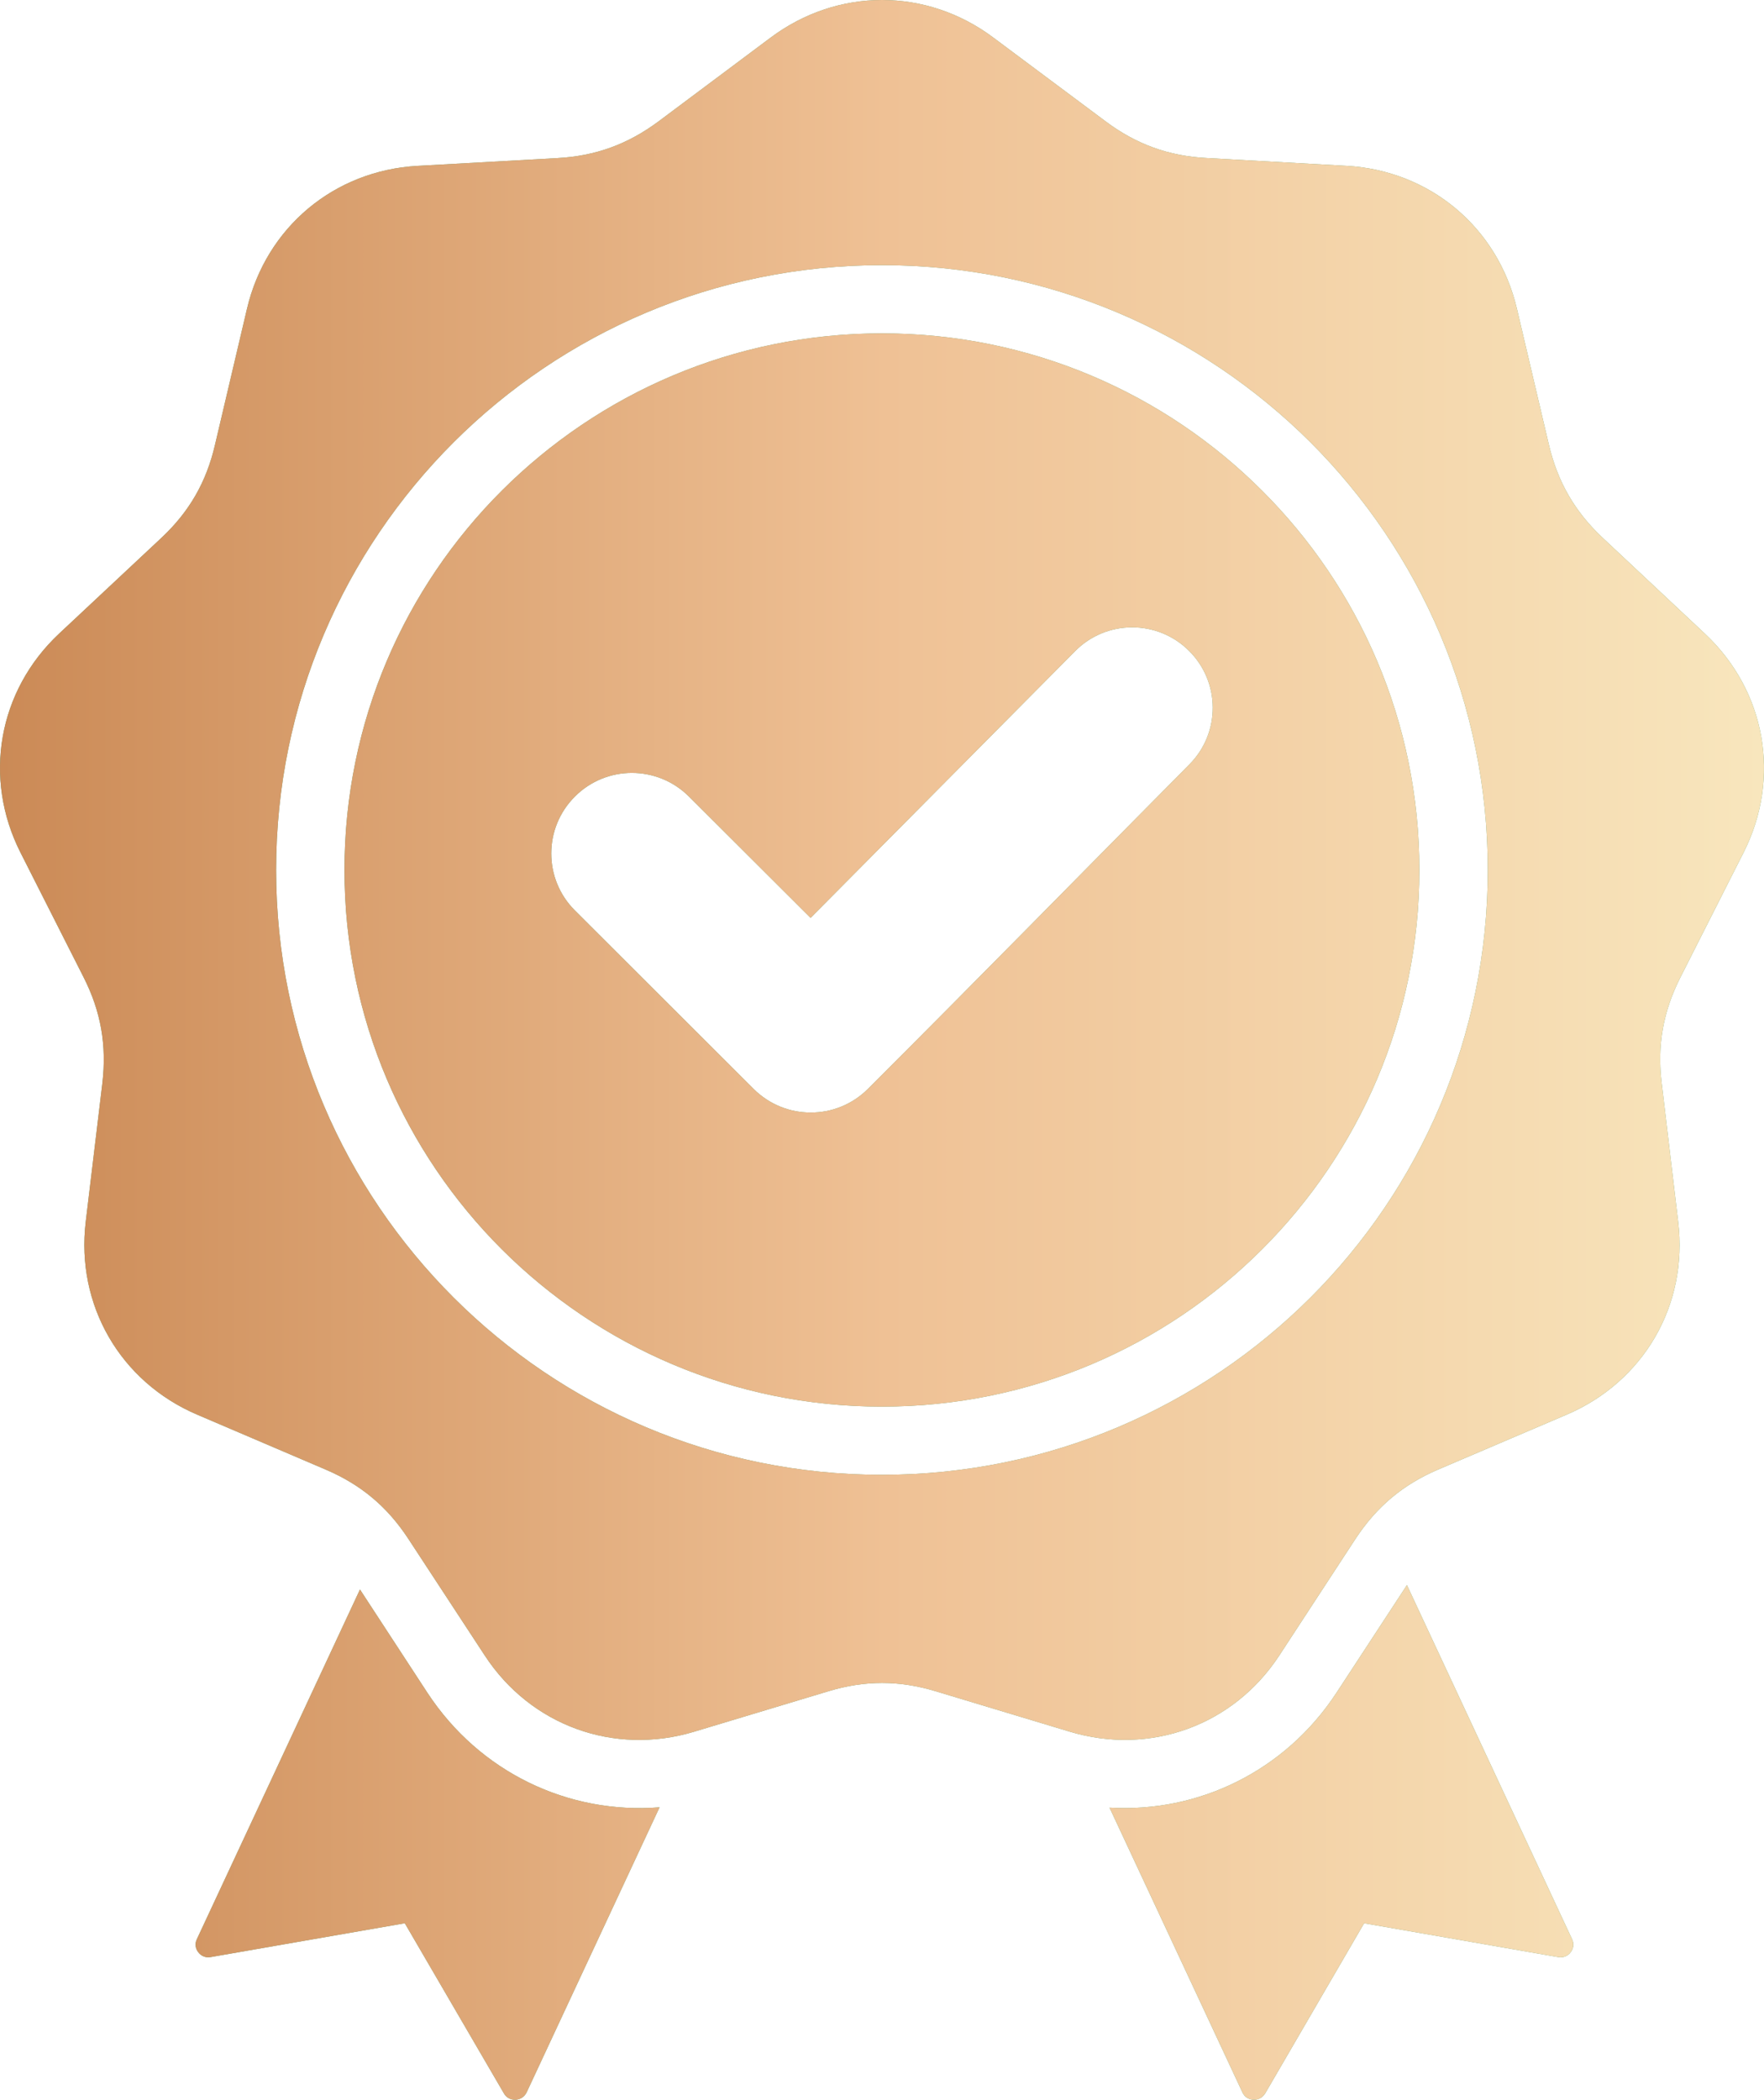
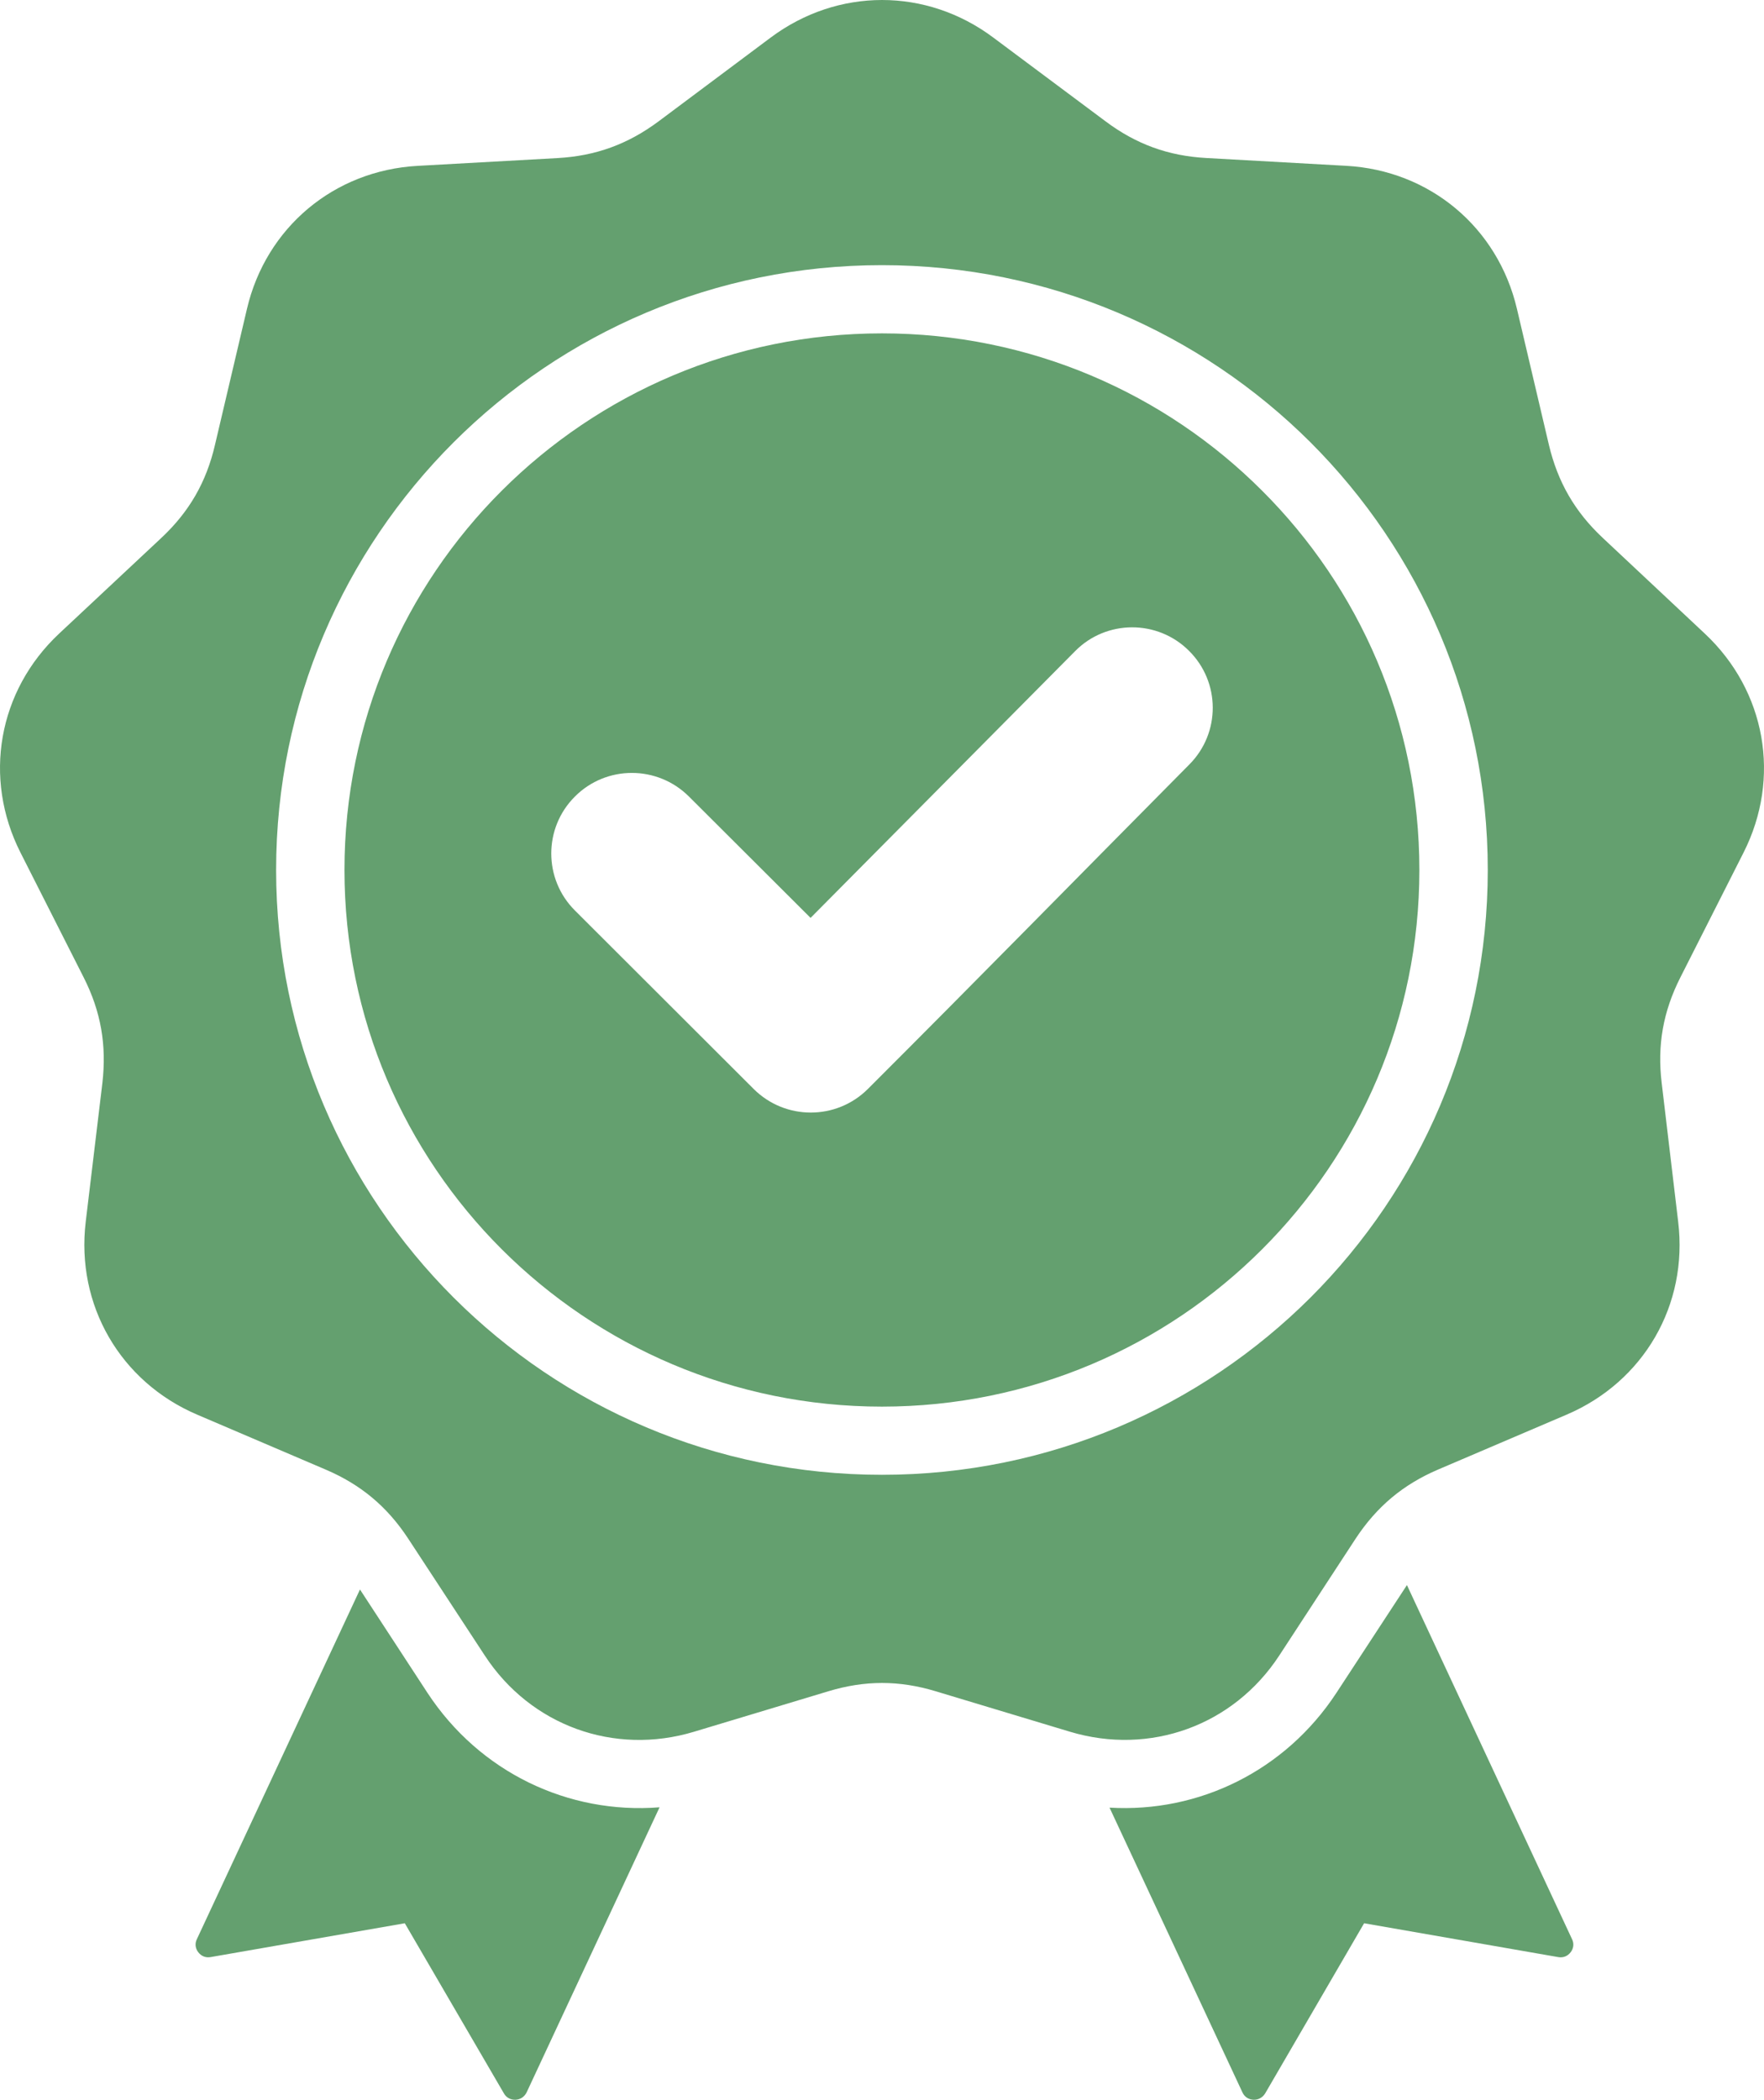
<svg xmlns="http://www.w3.org/2000/svg" width="79" height="94" viewBox="0 0 79 94" fill="none">
  <path fill-rule="evenodd" clip-rule="evenodd" d="M29.538 80.907C25.451 81.229 21.48 79.339 19.147 75.788L16.121 71.156L8.818 86.808C8.719 87.006 8.746 87.224 8.881 87.398C9.016 87.572 9.213 87.651 9.43 87.613L18.129 86.098L22.568 93.715C22.675 93.904 22.865 94.008 23.09 93.999C23.306 93.99 23.486 93.867 23.585 93.669L29.538 80.907ZM49.69 80.922L55.642 93.669C55.732 93.867 55.912 93.99 56.137 93.999C56.353 94.008 56.543 93.903 56.66 93.715L61.091 86.098L69.79 87.614C70.006 87.651 70.204 87.572 70.339 87.398C70.474 87.224 70.501 87.006 70.402 86.808L63.009 70.959L59.848 75.788C57.561 79.271 53.698 81.159 49.69 80.922ZM56.516 21.96C52.167 17.612 46.143 14.924 39.497 14.924C32.852 14.924 26.837 17.612 22.478 21.96C18.12 26.306 15.427 32.313 15.427 38.946C15.427 45.58 18.121 51.585 22.478 55.933C26.836 60.279 32.852 62.97 39.497 62.97C46.143 62.97 52.166 60.281 56.516 55.933C60.874 51.585 63.566 45.58 63.566 38.946C63.566 32.312 60.875 26.305 56.516 21.96ZM39.498 11.87C46.989 11.87 53.771 14.9 58.687 19.799C63.594 24.701 66.629 31.468 66.629 38.945C66.629 46.422 63.594 53.191 58.687 58.09C53.77 62.992 46.989 66.022 39.498 66.022C32.006 66.022 25.226 62.992 20.317 58.09C15.41 53.191 12.366 46.422 12.366 38.945C12.366 31.469 15.41 24.701 20.317 19.799C25.225 14.9 32.006 11.87 39.498 11.87ZM36.301 41.091L48.15 29.148C49.546 27.734 51.842 27.729 53.247 29.133C54.661 30.533 54.669 32.811 53.265 34.222C48.465 39.063 43.693 43.933 38.867 48.75C37.454 50.158 35.166 50.158 33.753 48.75L25.748 40.76C24.335 39.351 24.335 37.066 25.748 35.658C27.153 34.249 29.44 34.249 30.854 35.658L36.301 41.091ZM44.486 1.683L49.511 5.431C50.88 6.456 52.32 6.981 54.03 7.074L60.289 7.423C64.035 7.63 67.078 10.179 67.935 13.825L69.367 19.915C69.763 21.582 70.529 22.91 71.781 24.082L76.346 28.361C79.083 30.924 79.776 34.828 78.083 38.17L75.256 43.753C74.482 45.281 74.212 46.791 74.419 48.49L75.157 54.7C75.606 58.417 73.617 61.851 70.167 63.326L64.404 65.787C62.827 66.462 61.657 67.448 60.712 68.879L57.29 74.114C55.238 77.247 51.501 78.604 47.908 77.521L41.91 75.714C40.272 75.217 38.732 75.217 37.093 75.714L31.087 77.523C27.503 78.606 23.765 77.249 21.713 74.116L18.282 68.881C17.344 67.451 16.166 66.464 14.589 65.79L8.827 63.328C5.379 61.853 3.397 58.418 3.838 54.702L4.584 48.492C4.782 46.792 4.521 45.282 3.747 43.755L0.92 38.173C-0.774 34.831 -0.088 30.927 2.649 28.363L7.222 24.084C8.475 22.913 9.24 21.584 9.627 19.918L11.06 13.827C11.915 10.183 14.959 7.632 18.705 7.425L24.964 7.077C26.674 6.983 28.115 6.458 29.494 5.433L34.51 1.685C37.516 -0.561 41.487 -0.561 44.486 1.683Z" fill="#64A06F" />
-   <path fill-rule="evenodd" clip-rule="evenodd" d="M29.538 80.907C25.451 81.229 21.48 79.339 19.147 75.788L16.121 71.156L8.818 86.808C8.719 87.006 8.746 87.224 8.881 87.398C9.016 87.572 9.213 87.651 9.43 87.613L18.129 86.098L22.568 93.715C22.675 93.904 22.865 94.008 23.09 93.999C23.306 93.99 23.486 93.867 23.585 93.669L29.538 80.907ZM49.69 80.922L55.642 93.669C55.732 93.867 55.912 93.99 56.137 93.999C56.353 94.008 56.543 93.903 56.66 93.715L61.091 86.098L69.79 87.614C70.006 87.651 70.204 87.572 70.339 87.398C70.474 87.224 70.501 87.006 70.402 86.808L63.009 70.959L59.848 75.788C57.561 79.271 53.698 81.159 49.69 80.922ZM56.516 21.96C52.167 17.612 46.143 14.924 39.497 14.924C32.852 14.924 26.837 17.612 22.478 21.96C18.12 26.306 15.427 32.313 15.427 38.946C15.427 45.58 18.121 51.585 22.478 55.933C26.836 60.279 32.852 62.97 39.497 62.97C46.143 62.97 52.166 60.281 56.516 55.933C60.874 51.585 63.566 45.58 63.566 38.946C63.566 32.312 60.875 26.305 56.516 21.96ZM39.498 11.87C46.989 11.87 53.771 14.9 58.687 19.799C63.594 24.701 66.629 31.468 66.629 38.945C66.629 46.422 63.594 53.191 58.687 58.09C53.77 62.992 46.989 66.022 39.498 66.022C32.006 66.022 25.226 62.992 20.317 58.09C15.41 53.191 12.366 46.422 12.366 38.945C12.366 31.469 15.41 24.701 20.317 19.799C25.225 14.9 32.006 11.87 39.498 11.87ZM36.301 41.091L48.15 29.148C49.546 27.734 51.842 27.729 53.247 29.133C54.661 30.533 54.669 32.811 53.265 34.222C48.465 39.063 43.693 43.933 38.867 48.75C37.454 50.158 35.166 50.158 33.753 48.75L25.748 40.76C24.335 39.351 24.335 37.066 25.748 35.658C27.153 34.249 29.44 34.249 30.854 35.658L36.301 41.091ZM44.486 1.683L49.511 5.431C50.88 6.456 52.32 6.981 54.03 7.074L60.289 7.423C64.035 7.63 67.078 10.179 67.935 13.825L69.367 19.915C69.763 21.582 70.529 22.91 71.781 24.082L76.346 28.361C79.083 30.924 79.776 34.828 78.083 38.17L75.256 43.753C74.482 45.281 74.212 46.791 74.419 48.49L75.157 54.7C75.606 58.417 73.617 61.851 70.167 63.326L64.404 65.787C62.827 66.462 61.657 67.448 60.712 68.879L57.29 74.114C55.238 77.247 51.501 78.604 47.908 77.521L41.91 75.714C40.272 75.217 38.732 75.217 37.093 75.714L31.087 77.523C27.503 78.606 23.765 77.249 21.713 74.116L18.282 68.881C17.344 67.451 16.166 66.464 14.589 65.79L8.827 63.328C5.379 61.853 3.397 58.418 3.838 54.702L4.584 48.492C4.782 46.792 4.521 45.282 3.747 43.755L0.92 38.173C-0.774 34.831 -0.088 30.927 2.649 28.363L7.222 24.084C8.475 22.913 9.24 21.584 9.627 19.918L11.06 13.827C11.915 10.183 14.959 7.632 18.705 7.425L24.964 7.077C26.674 6.983 28.115 6.458 29.494 5.433L34.51 1.685C37.516 -0.561 41.487 -0.561 44.486 1.683Z" fill="url(#paint0_linear_28_99)" />
  <defs>
    <linearGradient id="paint0_linear_28_99" x1="-4.1845e-07" y1="46.803" x2="79" y2="46.803" gradientUnits="userSpaceOnUse">
      <stop stop-color="#CB8A56" />
      <stop offset="0.503" stop-color="#EFC195" />
      <stop offset="1" stop-color="#F8E6BD" />
    </linearGradient>
  </defs>
</svg>